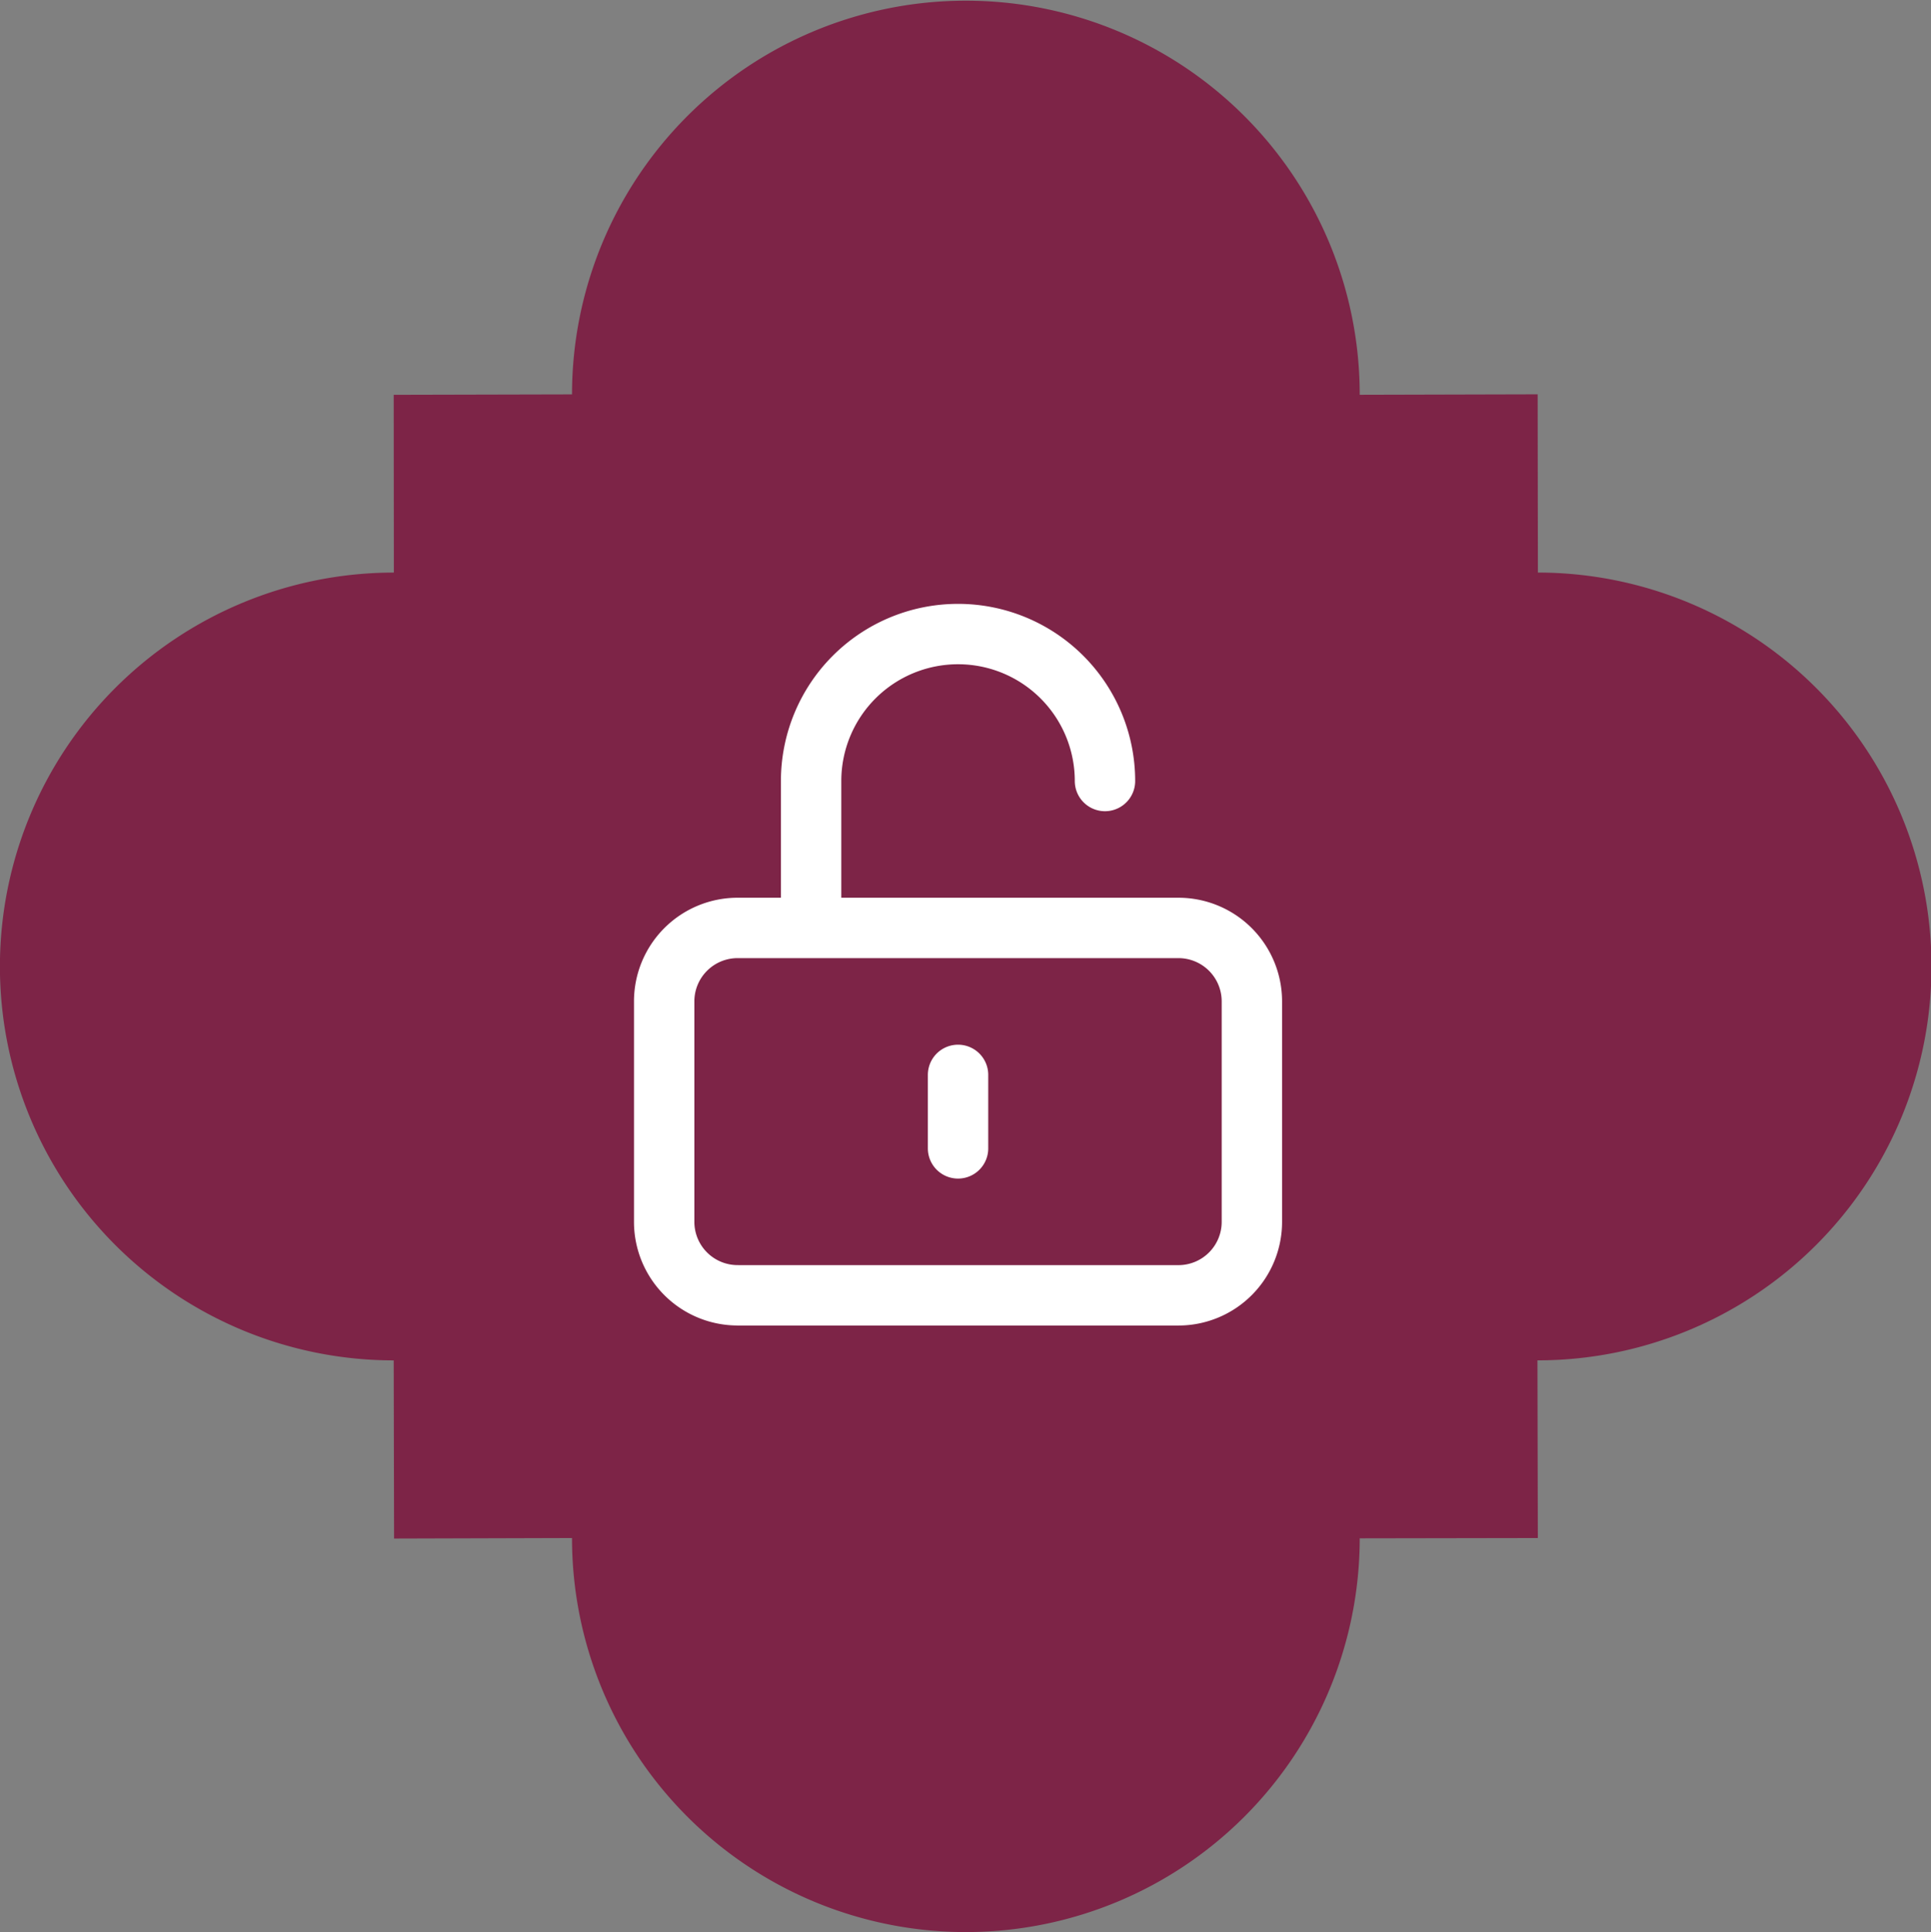
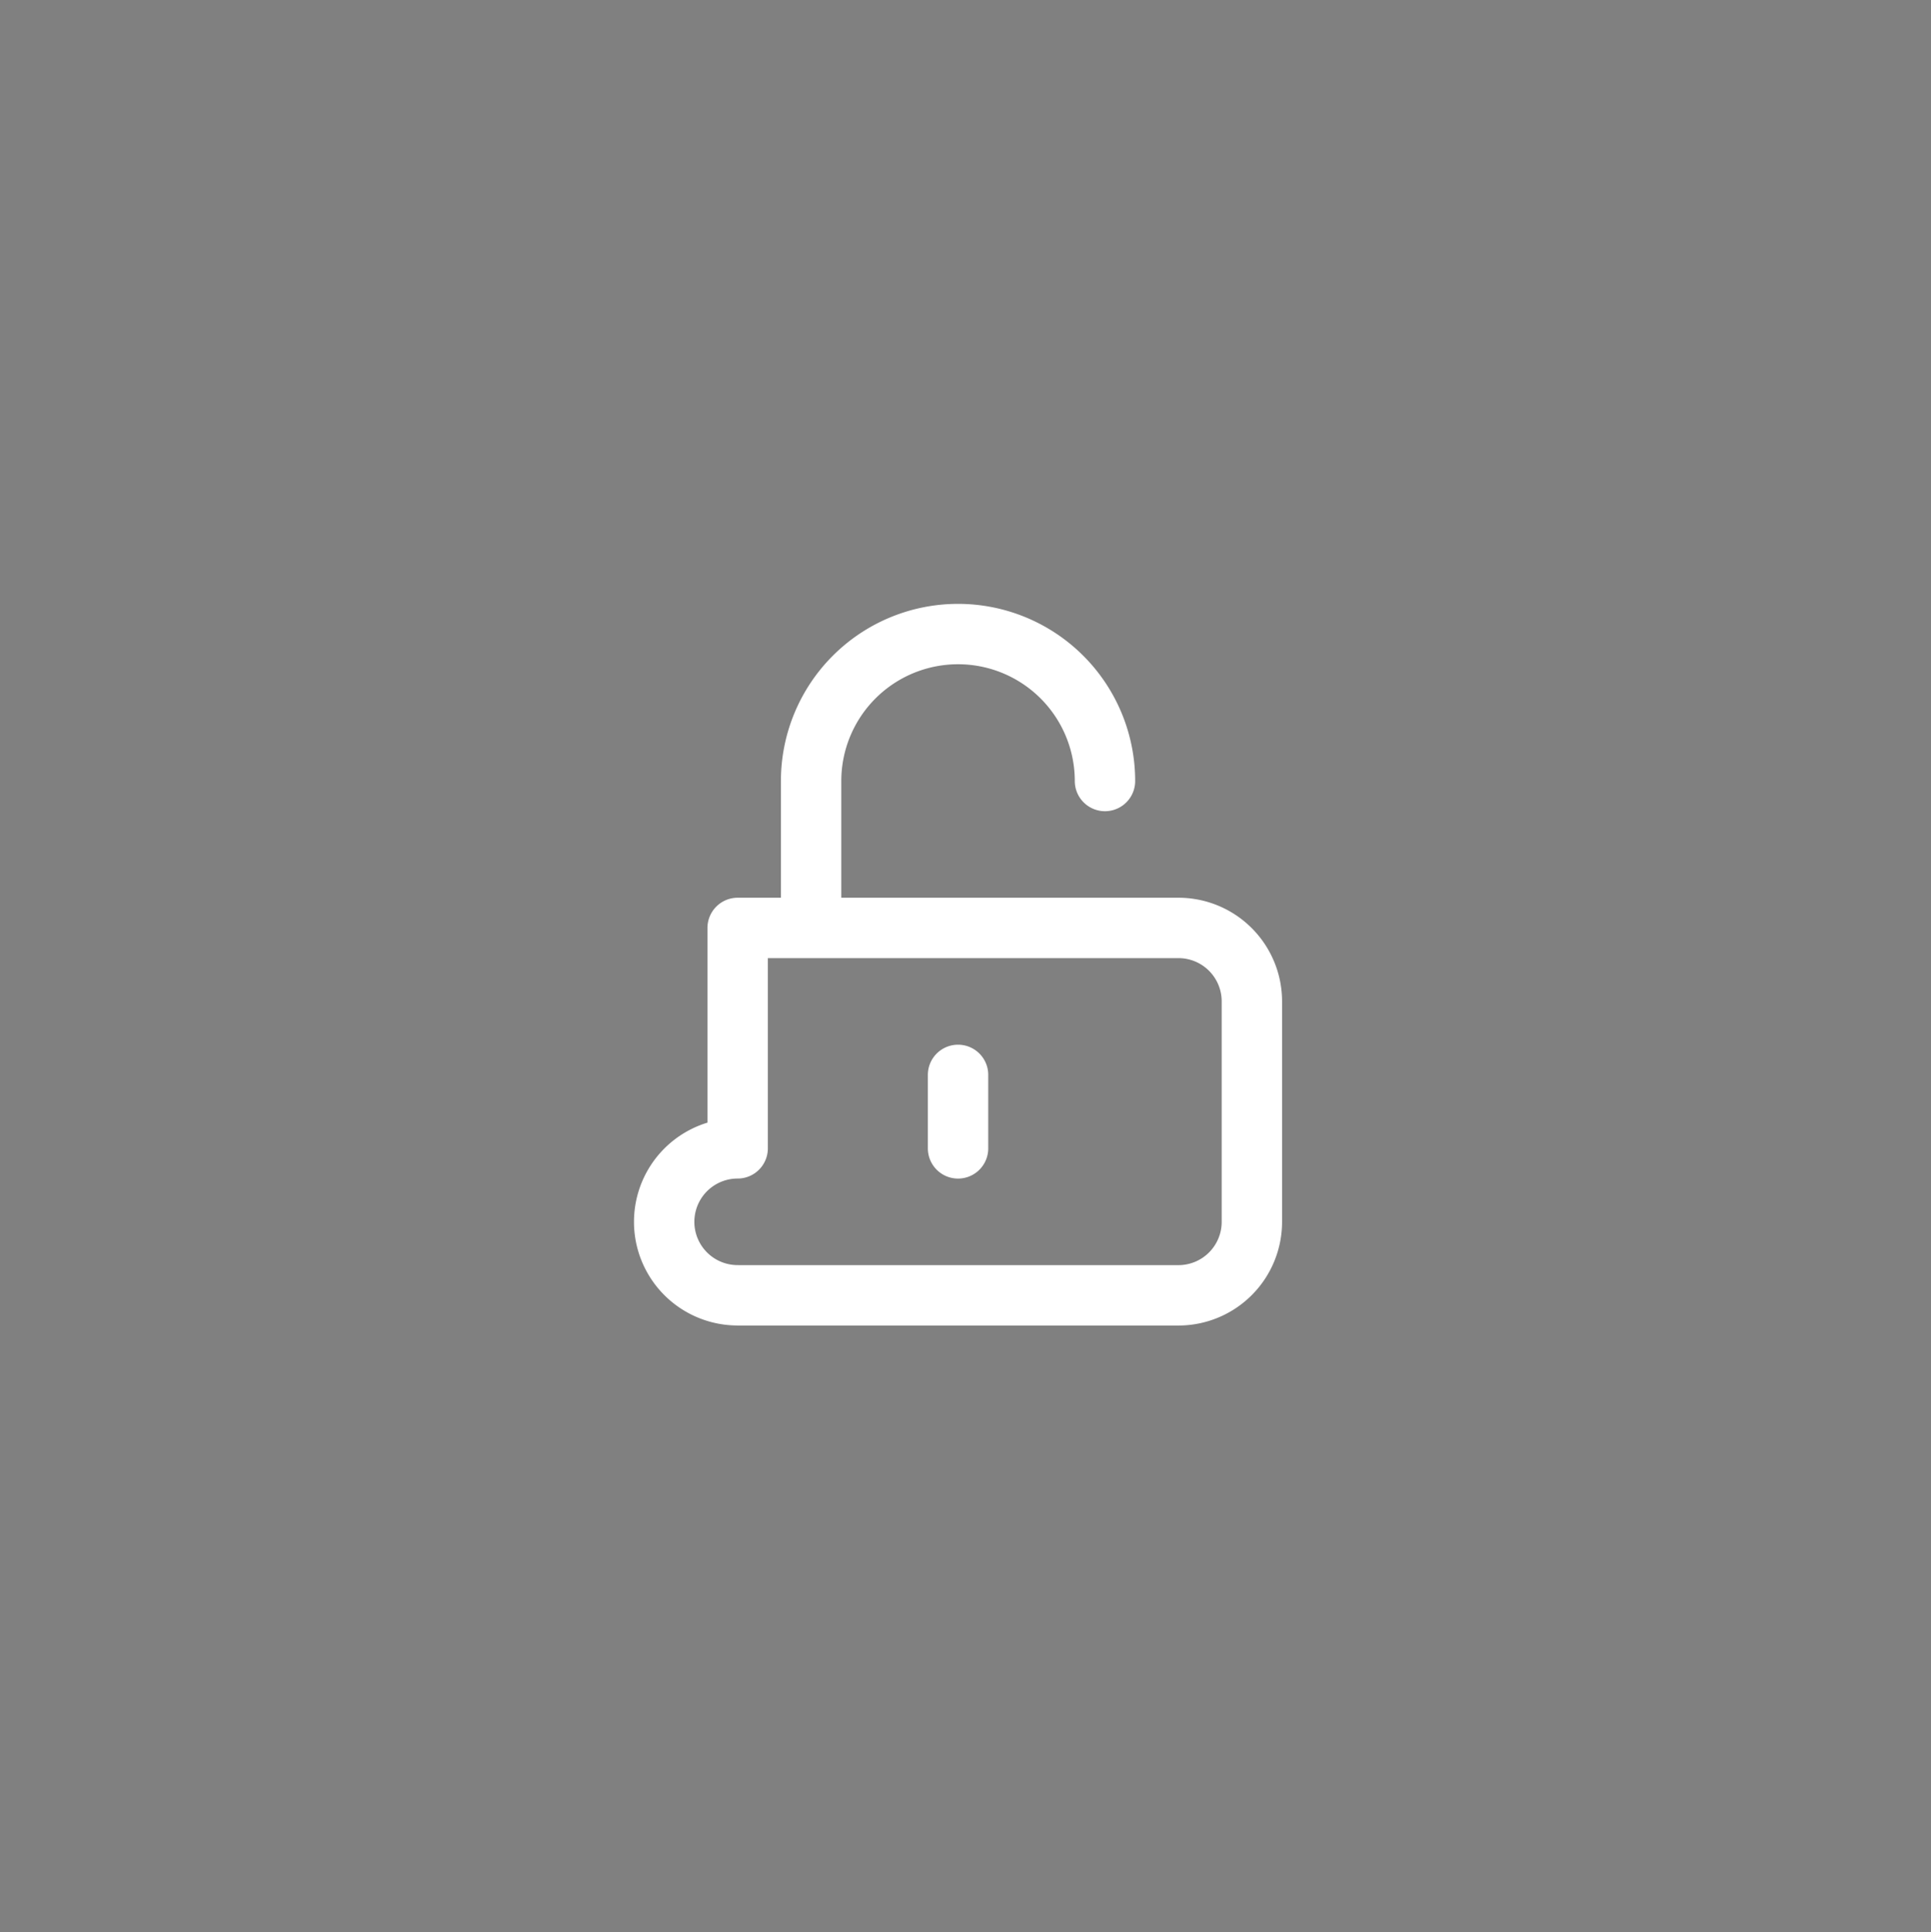
<svg xmlns="http://www.w3.org/2000/svg" width="63.962" height="64" viewBox="0 0 63.962 64">
  <rect x="0" y="0" width="63.962" height="64" fill="#808080" stroke="none" />
  <defs>
    <clipPath id="clip-path">
-       <rect id="Rectángulo_148086" data-name="Rectángulo 148086" width="63.962" height="64" fill="#474345" />
-     </clipPath>
+       </clipPath>
  </defs>
  <g id="Grupo_162966" data-name="Grupo 162966" transform="translate(-208 -479)">
    <g id="Grupo_162720" data-name="Grupo 162720" transform="translate(208 479)">
      <g id="Grupo_162719" data-name="Grupo 162719" transform="translate(0 0)" clip-path="url(#clip-path)">
        <path id="Trazado_6601" data-name="Trazado 6601" d="M50.941,18.961l-.008-5.9-5.894.015a13.046,13.046,0,1,0-26.092-.013l-5.906.014.005,5.888a13.046,13.046,0,0,0-.005,26.092l.012,5.9,5.894-.017a13.046,13.046,0,1,0,26.092.01l5.9-.01-.013-5.884a13.046,13.046,0,0,0,.013-26.092" transform="translate(0 -0.001)" fill="#7d2447" />
      </g>
    </g>
    <g id="Grupo_162841" data-name="Grupo 162841" transform="translate(230 500)">
-       <path id="Trazado_6975" data-name="Trazado 6975" d="M12.867,15.734V10.867a4.867,4.867,0,1,1,9.734,0M17.734,20.6v2.434m-7.3,4.867h14.6a2.433,2.433,0,0,0,2.433-2.434v-7.3a2.433,2.433,0,0,0-2.433-2.434h-14.6A2.433,2.433,0,0,0,8,18.168v7.3A2.433,2.433,0,0,0,10.433,27.9Z" transform="translate(-8 -6)" fill="none" stroke="#fff" stroke-linecap="round" stroke-linejoin="round" stroke-width="2" />
+       <path id="Trazado_6975" data-name="Trazado 6975" d="M12.867,15.734V10.867a4.867,4.867,0,1,1,9.734,0M17.734,20.6v2.434m-7.3,4.867h14.6a2.433,2.433,0,0,0,2.433-2.434v-7.3a2.433,2.433,0,0,0-2.433-2.434h-14.6v7.3A2.433,2.433,0,0,0,10.433,27.9Z" transform="translate(-8 -6)" fill="none" stroke="#fff" stroke-linecap="round" stroke-linejoin="round" stroke-width="2" />
    </g>
  </g>
</svg>